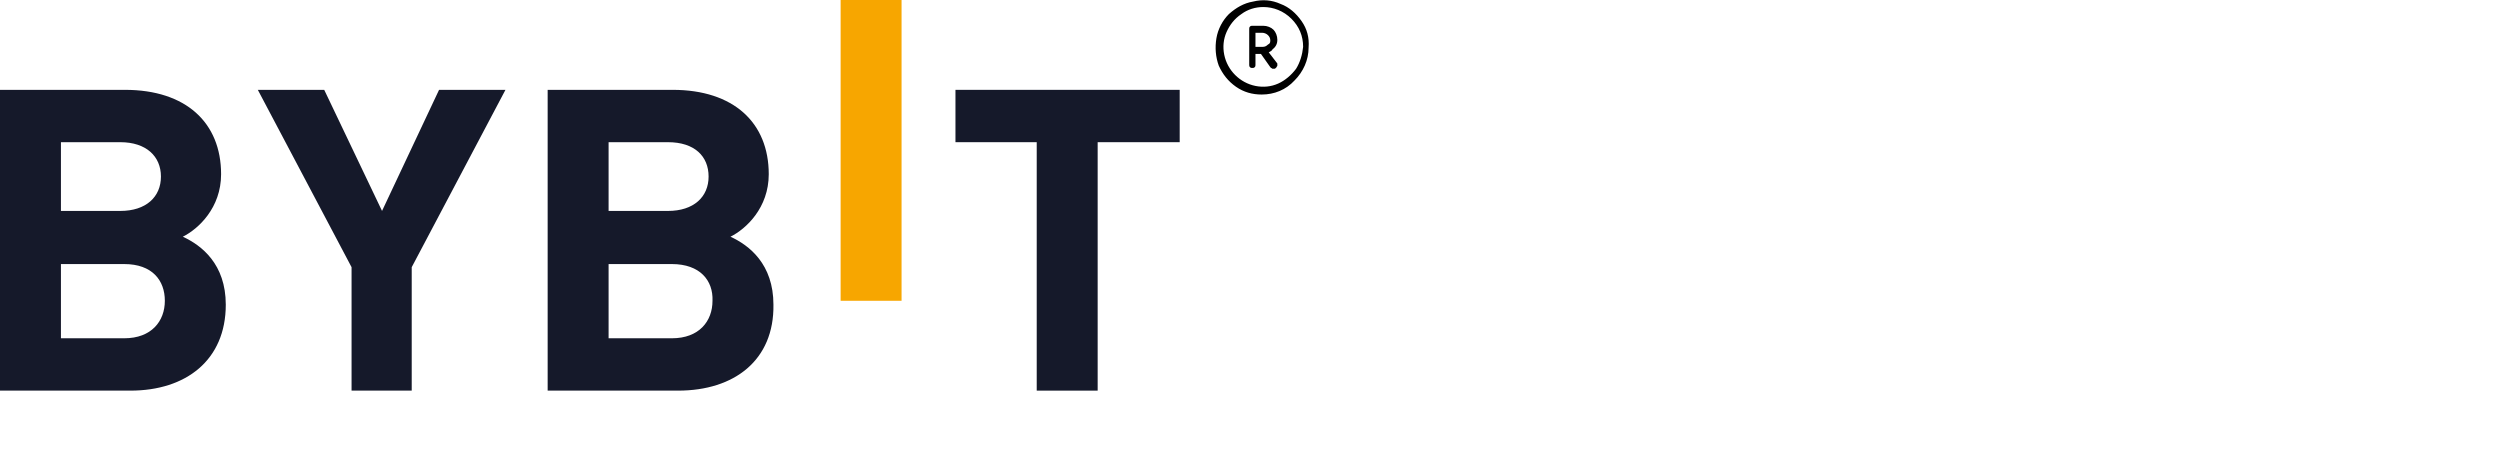
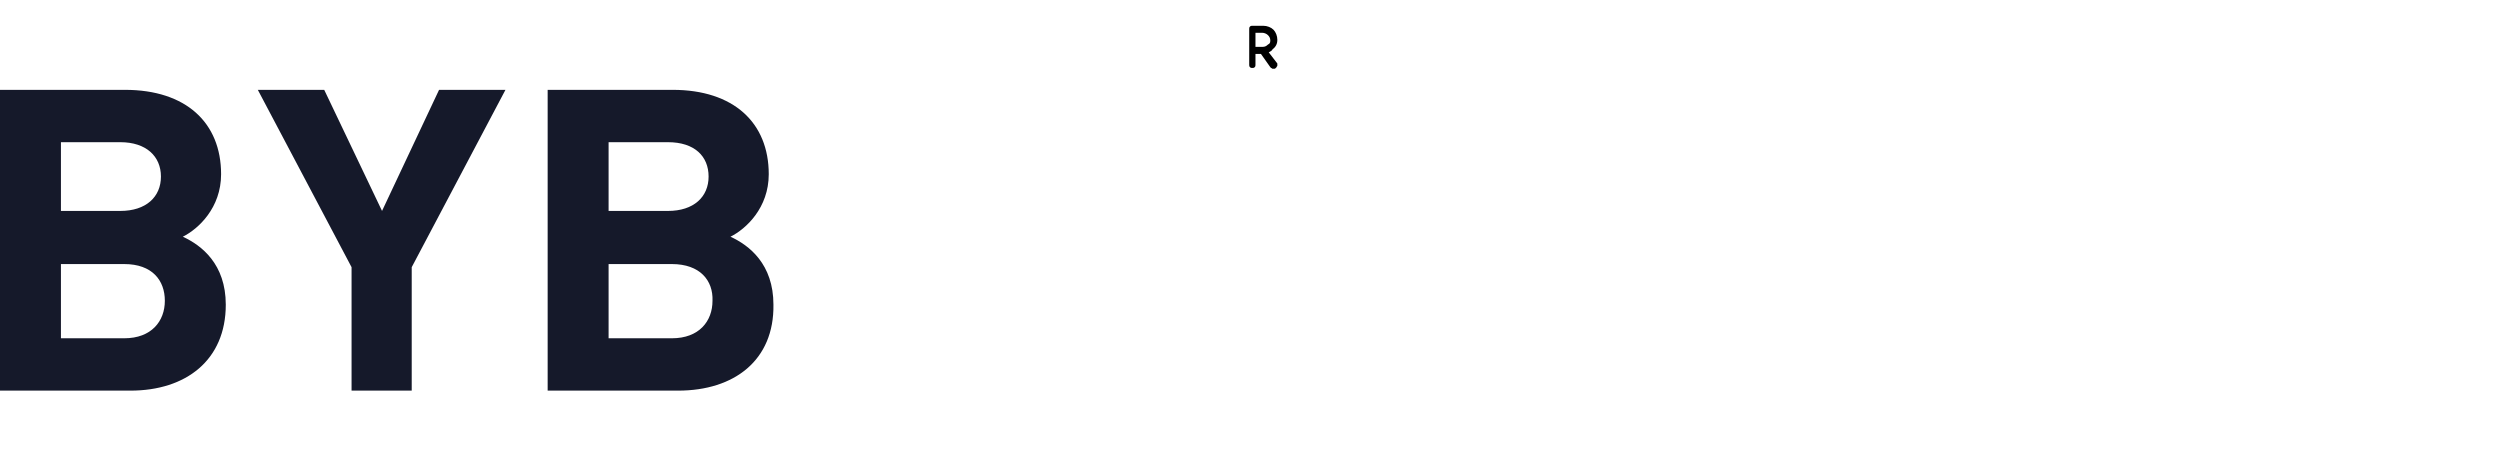
<svg xmlns="http://www.w3.org/2000/svg" version="1.1" id="Слой_1" x="0px" y="0px" width="320px" height="60px" viewBox="0 0 320 60" style="enable-background:new 0 0 320 60;" xml:space="preserve">
  <style type="text/css"> .st0{fill:#F7A600;} .st1{fill:#15192A;} </style>
-   <path class="st0" d="M107.6,38.5V0h7.8v38.5H107.6z" />
  <path class="st1" d="M16.7,50H0V11.5h16c7.8,0,12.3,4.2,12.3,10.8c0,4.3-2.9,7-4.9,8c2.4,1.1,5.5,3.5,5.5,8.7 C28.9,46.1,23.8,50,16.7,50z M15.4,18.2H7.8V27h7.6c3.3,0,5.2-1.8,5.2-4.4C20.6,20,18.7,18.2,15.4,18.2z M15.9,33.8H7.8v9.5h8.1 c3.5,0,5.2-2.2,5.2-4.8C21.1,35.9,19.5,33.8,15.9,33.8z" />
  <path class="st1" d="M52.7,34.2V50H45V34.2L33,11.5h8.5L48.9,27l7.3-15.5h8.5L52.7,34.2z" />
  <path class="st1" d="M86.8,50H70.1V11.5h16c7.8,0,12.3,4.2,12.3,10.8c0,4.3-2.9,7-4.9,8c2.4,1.1,5.5,3.5,5.5,8.7 C99.1,46.1,94,50,86.8,50z M85.5,18.2h-7.6V27h7.6c3.3,0,5.2-1.8,5.2-4.4C90.7,20,88.9,18.2,85.5,18.2z M86,33.8h-8.1v9.5H86 c3.5,0,5.2-2.2,5.2-4.8C91.3,35.9,89.6,33.8,86,33.8z" />
-   <path class="st1" d="M140.5,18.2V50h-7.8V18.2h-10.4v-6.7h28.7v6.7H140.5z" />
  <g>
-     <path d="M166.6,2.7c-0.7-1-1.6-1.8-2.7-2.2c-1.1-0.5-2.3-0.6-3.5-0.3c-1.2,0.2-2.2,0.8-3.1,1.6c-0.8,0.8-1.4,1.9-1.6,3.1 c-0.2,1.2-0.1,2.4,0.3,3.5c0.5,1.1,1.2,2,2.2,2.7c1,0.7,2.1,1,3.3,1c1.6,0,3.1-0.6,4.2-1.8c1.1-1.1,1.8-2.6,1.8-4.2 C167.6,4.8,167.3,3.7,166.6,2.7z M165.9,8.8c-0.6,0.8-1.4,1.5-2.3,1.9c-0.9,0.4-1.9,0.5-2.9,0.3c-1-0.2-1.9-0.7-2.6-1.4 c-0.7-0.7-1.2-1.6-1.4-2.6c-0.2-1-0.1-2,0.3-2.9c0.4-0.9,1-1.7,1.9-2.3c0.8-0.6,1.8-0.9,2.8-0.9c1.3,0,2.6,0.5,3.6,1.5 s1.5,2.2,1.5,3.6C166.7,7,166.4,8,165.9,8.8z" />
    <path d="M163.5,5.1c0-0.5-0.2-1-0.5-1.3c-0.3-0.3-0.8-0.5-1.3-0.5h-1.4c-0.1,0-0.2,0-0.3,0.1c-0.1,0.1-0.1,0.2-0.1,0.3v4.6 c0,0.1,0,0.2,0.1,0.3c0.1,0.1,0.2,0.1,0.3,0.1s0.2,0,0.3-0.1c0.1-0.1,0.1-0.2,0.1-0.3V6.9h0.7l1.2,1.7c0,0,0.1,0.1,0.1,0.1 c0.1,0,0.1,0.1,0.2,0.1c0.1,0,0.1,0,0.2,0c0.1,0,0.1,0,0.2-0.1c0,0,0.1-0.1,0.1-0.1c0-0.1,0.1-0.1,0.1-0.2c0-0.1,0-0.1,0-0.2 c0-0.1,0-0.1-0.1-0.2l-1-1.3c0.2-0.1,0.4-0.2,0.5-0.4C163.3,6,163.5,5.6,163.5,5.1z M162.3,5.7c-0.2,0.2-0.4,0.3-0.7,0.3h-0.9V4.2 h0.9c0.2,0,0.5,0.1,0.7,0.3c0.2,0.2,0.3,0.4,0.3,0.7S162.5,5.6,162.3,5.7z" />
  </g>
</svg>